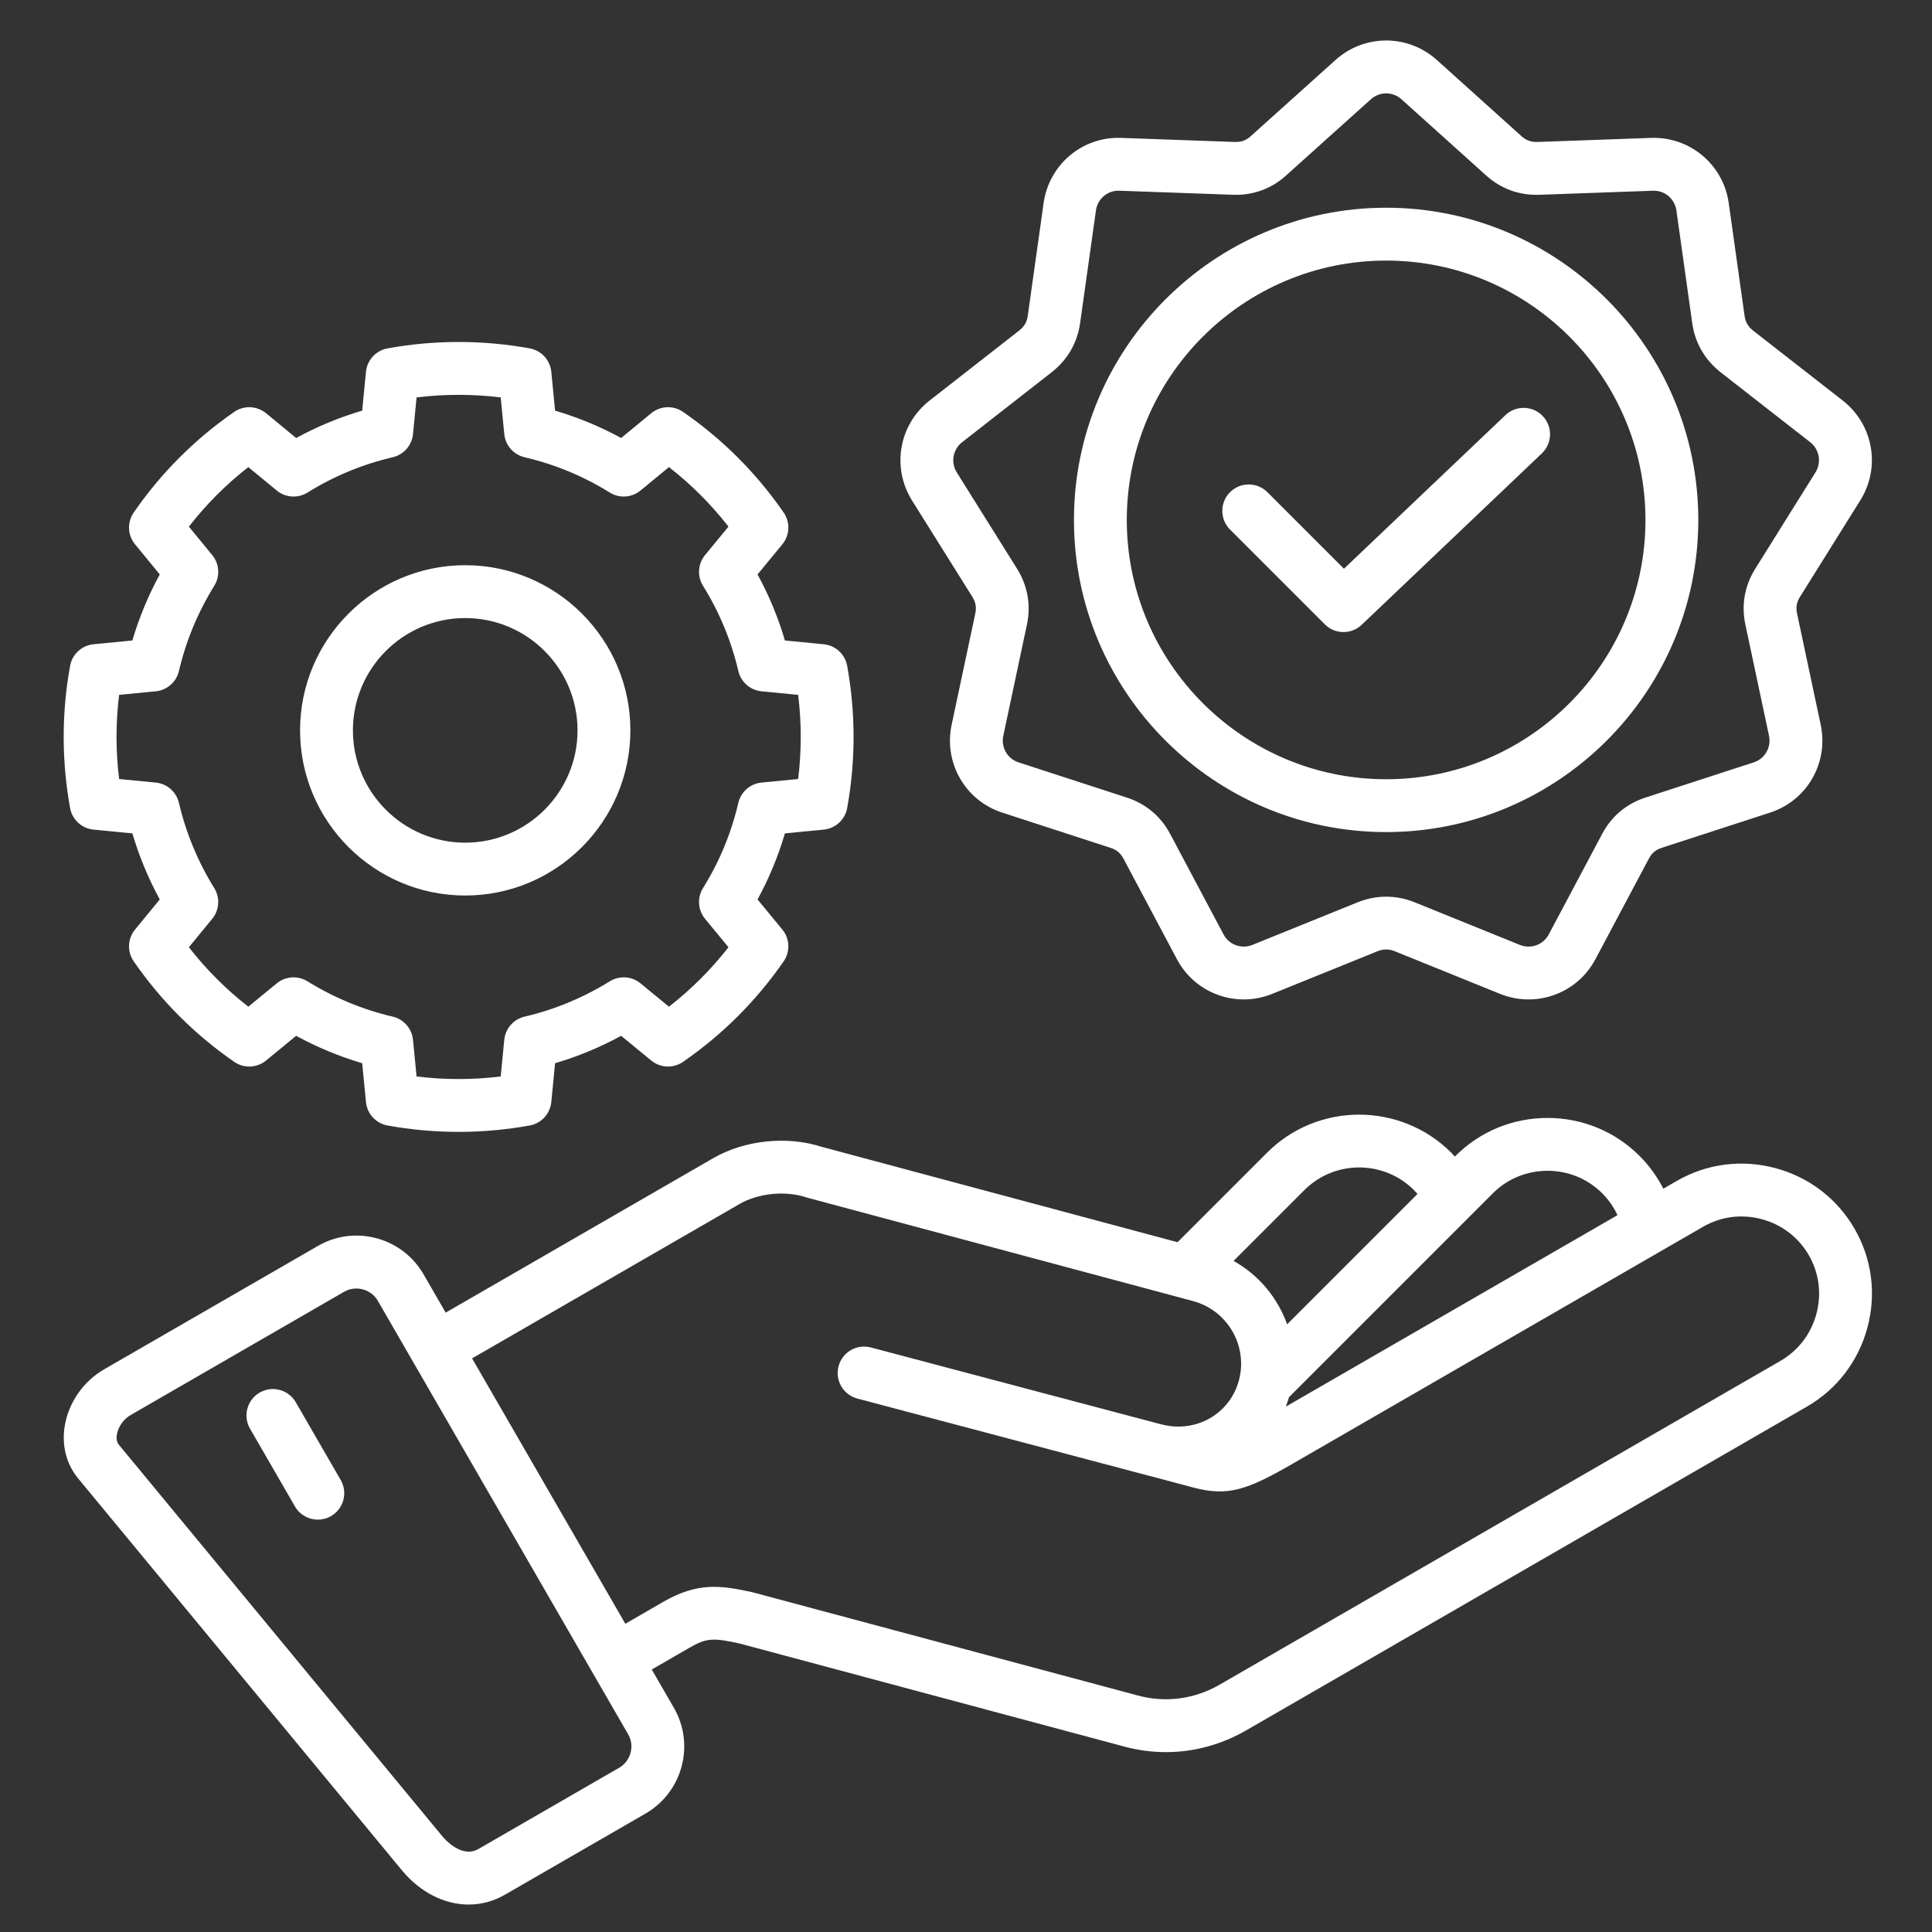
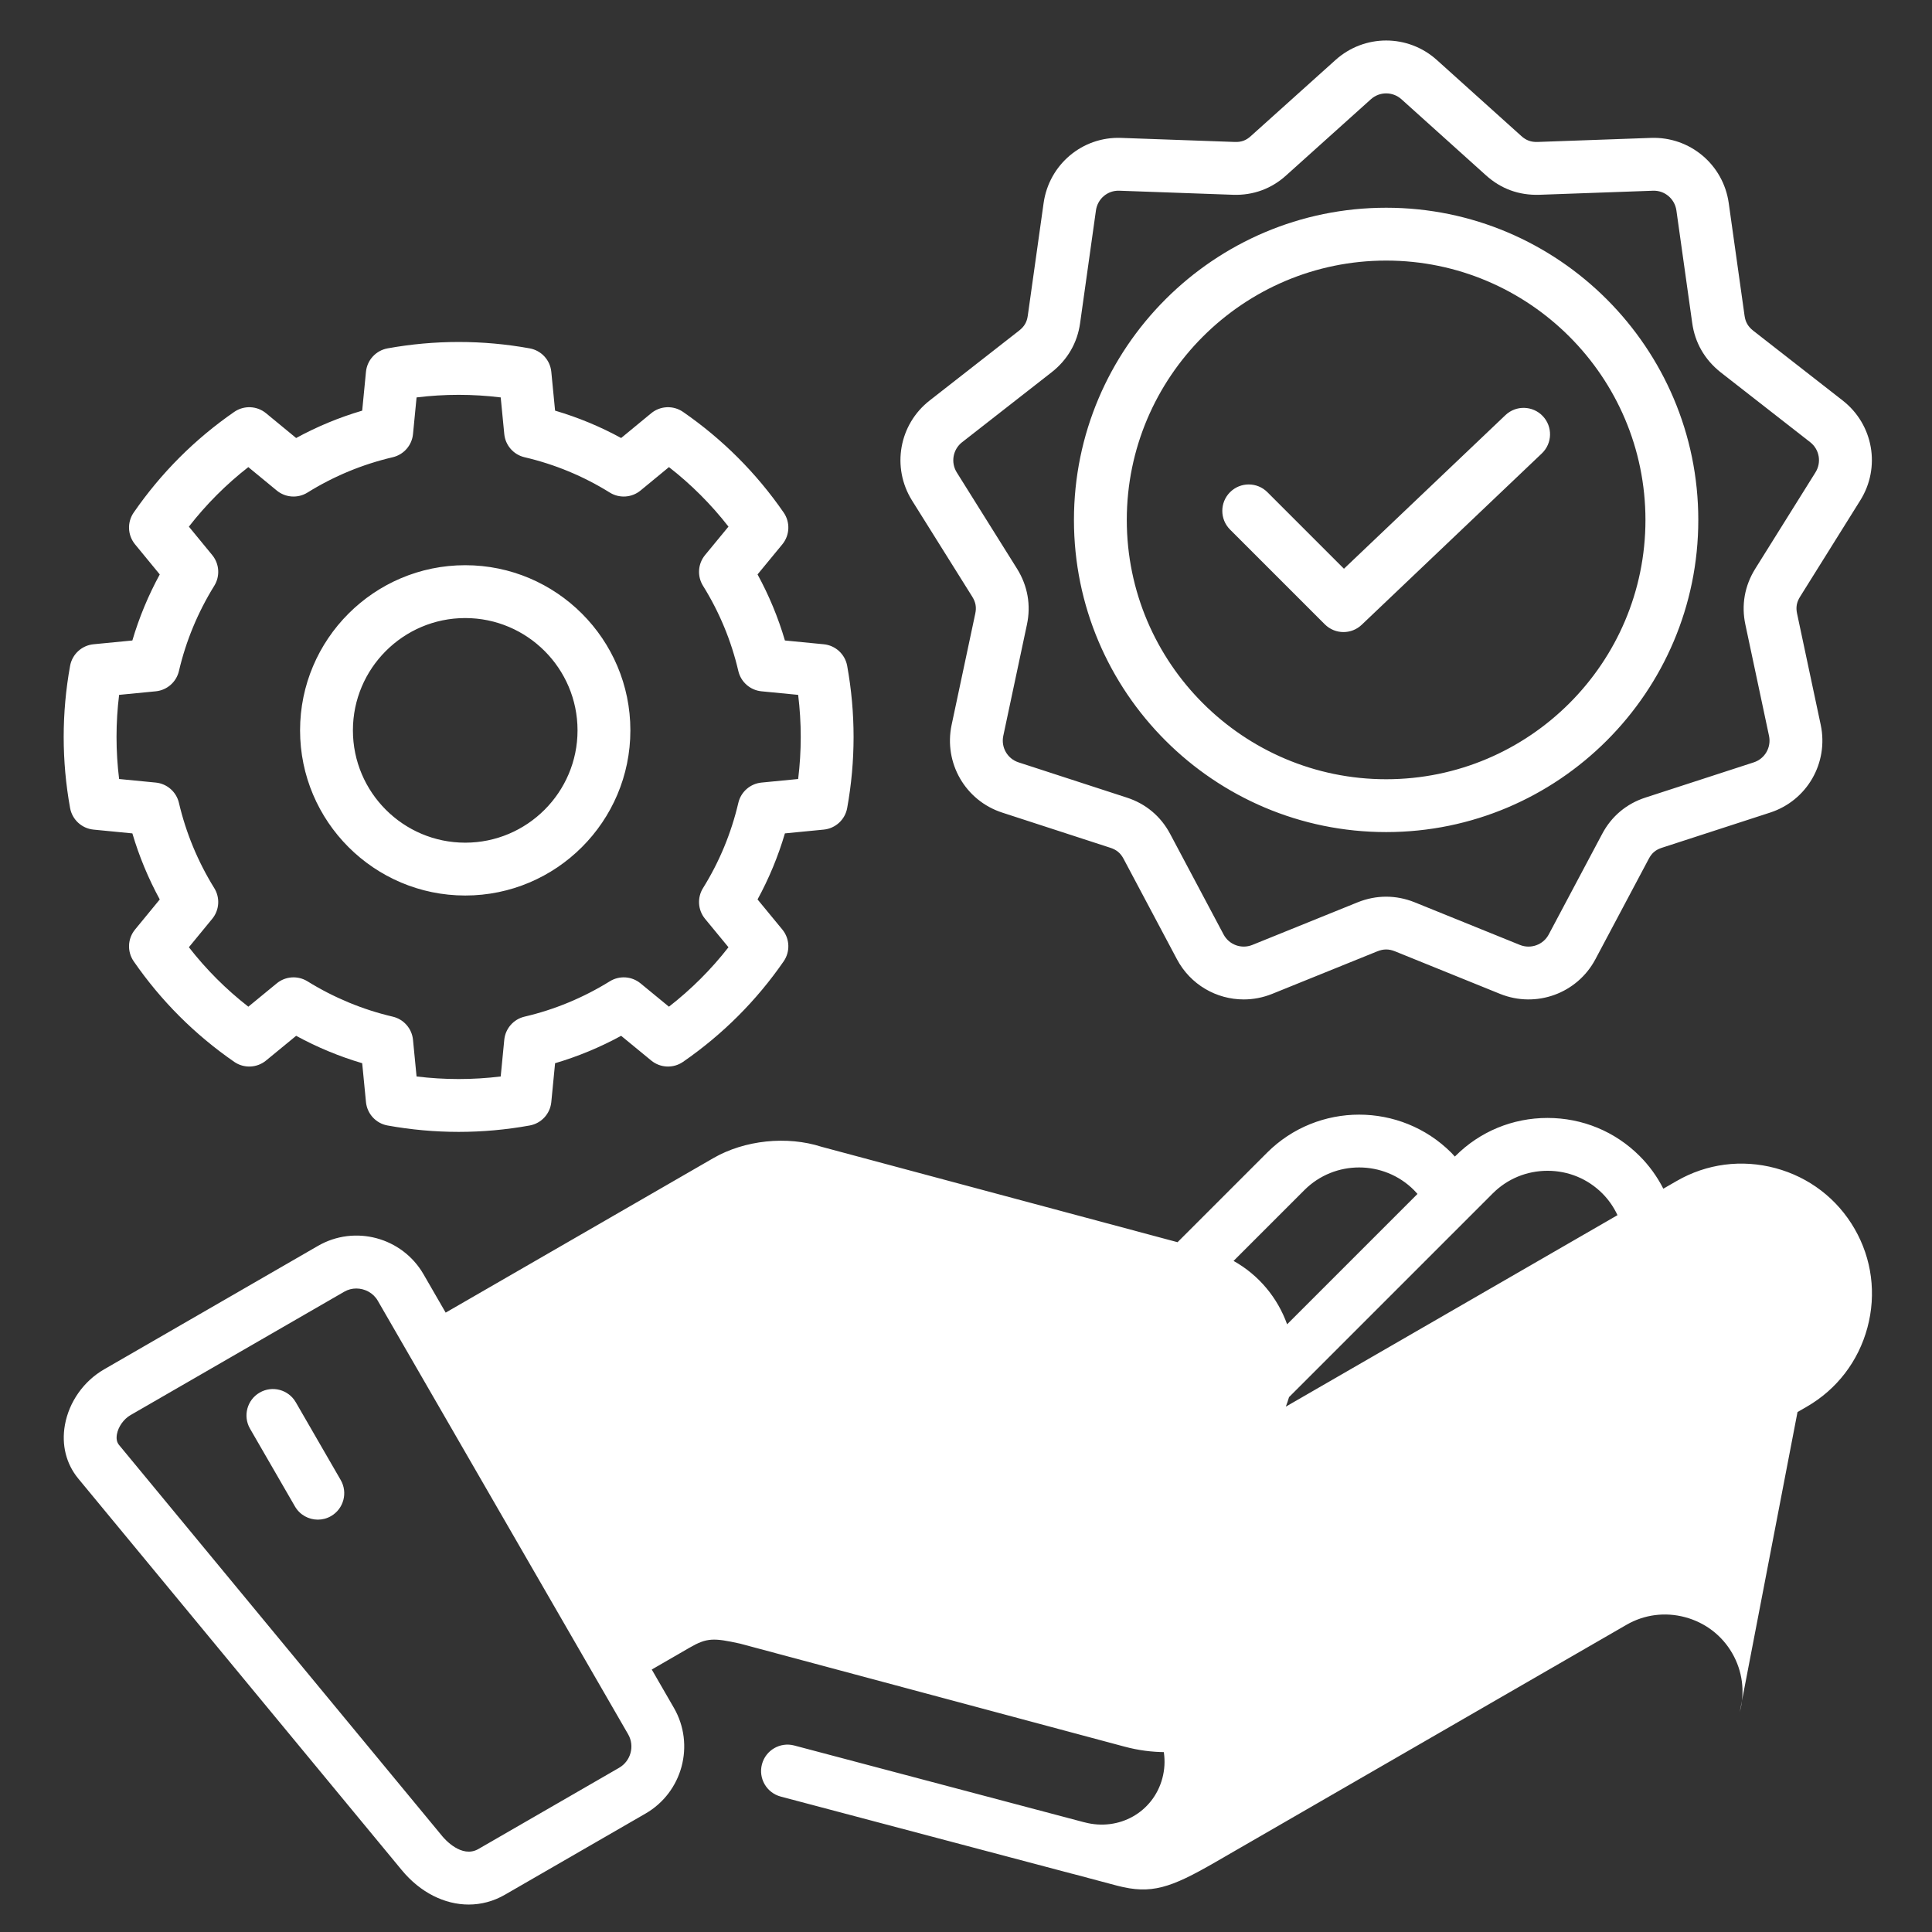
<svg xmlns="http://www.w3.org/2000/svg" id="Layer_1" viewBox="0 0 512 512" data-name="Layer 1" fill="white">
  <rect x="0" y="0" width="512" height="512" fill="#333333" stroke="none" />
-   <path d="m491.48 325.636c-4.594-7.967-12.042-13.674-20.972-16.069-8.931-2.396-18.229-1.184-26.182 3.413l-3.527 2.036c-1.625-3.184-3.725-6.11-6.277-8.661-6.505-6.506-15.174-10.088-24.411-10.088s-17.906 3.582-24.41 10.087l-.149.149c-.317-.345-.623-.702-.955-1.034-13.474-13.438-35.372-13.435-48.814.006l-23.721 23.721-94.341-25.285c-9.15-2.955-20.384-1.785-28.682 3.003l-70.932 40.943-5.882-10.187c-5.671-9.783-18.23-13.138-27.983-7.484l-56.664 32.711c-5.395 3.114-9.271 8.609-10.371 14.7-.951 5.272.306 10.332 3.541 14.249l85.718 103.746c4.921 5.959 11.371 9.131 17.741 9.131 3.29 0 6.559-.847 9.583-2.592l37.275-21.515c9.801-5.656 13.176-18.226 7.524-28.02l-5.865-10.156 10.025-5.794c4.594-2.658 6.396-2.606 13.372-1.07l101.819 27.279c3.643.987 7.348 1.476 11.035 1.476 7.35 0 14.633-1.94 21.227-5.741l148.617-85.803c7.967-4.595 13.674-12.042 16.07-20.972s1.184-18.229-3.411-26.18zm-81.368-15.366c5.497 0 10.649 2.126 14.51 5.986 1.678 1.678 3.029 3.633 4.029 5.774l-87.899 50.747c.32-.819.598-1.665.854-2.524l47.925-47.925c.008-.008.015-.016.023-.023l6.049-6.049c3.86-3.859 9.012-5.985 14.508-5.985zm-64.427 5.107c7.99-7.989 21.01-7.989 29.018 0 .329.329.642.674.948 1.027l-34.553 34.552c-2.508-7.02-7.494-13.065-14.191-16.802l18.778-18.778zm-181.62 153.11-37.275 21.515c-4.462 2.578-9.021-2.714-9.528-3.328l-85.719-103.747c-.582-.704-.769-1.661-.556-2.844.36-1.994 1.802-4.026 3.59-5.059l56.675-32.718c.986-.571 2.079-.841 3.167-.841 2.259 0 4.494 1.165 5.683 3.217l66.358 114.915c1.792 3.104.717 7.093-2.396 8.89zm317.301-120.301c-1.426 5.316-4.814 9.744-9.544 12.472l-148.616 85.802c-6.647 3.832-14.318 4.854-21.621 2.875l-101.991-27.325c-.101-.027-.202-.052-.303-.074-8.341-1.841-14.487-2.655-23.551 2.589l-10.017 5.79-40.614-70.333 70.929-40.941c4.901-2.825 12.094-3.554 17.49-1.77.127.042.256.081.386.115l98.092 26.291c.213.068.428.126.646.173l3.528.946c9.14 2.461 14.59 11.879 12.151 20.991-2.407 8.976-11.466 14.1-20.633 11.658-.067-.018-.134-.027-.2-.043l-76.713-20.313c-3.735-.988-7.57 1.238-8.561 4.977-.99 3.738 1.238 7.57 4.977 8.561l77.188 20.438c.051.014.103.018.154.03l11.832 3.15c9.014 2.354 14.124.613 25.905-6.183l97.964-56.557c.218-.112.43-.233.633-.365l10.455-6.036c4.713-2.726 10.235-3.44 15.549-2.015 5.316 1.427 9.745 4.814 12.473 9.546 2.724 4.715 3.439 10.236 2.014 15.55zm-391.077 44.03c1.935 3.349.788 7.631-2.56 9.565-1.103.638-2.308.94-3.496.94-2.419 0-4.772-1.255-6.069-3.5l-11.905-20.607c-1.935-3.349-.788-7.631 2.56-9.565 3.348-1.936 7.631-.789 9.565 2.56zm167.37-234.082c.917 1.473 1.155 2.809.796 4.483l-6.267 29.488c-2.128 10.078 3.642 20.071 13.415 23.242l28.678 9.331c1.615.521 2.684 1.413 3.476 2.914l14.144 26.617c3.579 6.737 10.468 10.651 17.693 10.65 2.511 0 5.063-.473 7.529-1.464l27.925-11.3c1.585-.634 3.011-.632 4.578-.011l27.949 11.321c9.563 3.827 20.408-.127 25.225-9.196l14.156-26.638c.796-1.509 1.823-2.375 3.455-2.9l28.683-9.323c9.78-3.173 15.549-13.166 13.418-23.253l-6.268-29.495c-.356-1.659-.118-2.995.793-4.458l15.954-25.531c5.48-8.74 3.478-20.121-4.658-26.473l-23.708-18.501c-1.376-1.094-2.062-2.275-2.296-3.968l-4.195-29.849c-1.432-10.198-10.275-17.638-20.592-17.276l-30.079 1.076c-1.722.052-3.013-.414-4.303-1.579l-22.394-20.154-.006-.006c-7.644-6.863-19.172-6.864-26.82.003l-22.462 20.19c-1.248 1.139-2.507 1.602-4.213 1.547l-30.145-1.077c-10.289-.394-19.119 7.077-20.551 17.275l-4.197 29.866c-.231 1.671-.917 2.846-2.279 3.916l-23.724 18.537c-8.116 6.336-10.136 17.708-4.687 26.468l15.978 25.525zm-2.672-40.957 23.743-18.551c4.193-3.297 6.791-7.8 7.51-13.006l4.195-29.851c.433-3.087 3.08-5.346 6.196-5.229l30.157 1.078c5.328.186 10.216-1.626 14.09-5.164l22.419-20.151c2.31-2.073 5.794-2.076 8.105 0l22.38 20.142c3.994 3.606 8.744 5.335 14.156 5.174l30.09-1.076c3.111-.14 5.804 2.142 6.237 5.229l4.193 29.834c.719 5.201 3.297 9.696 7.503 13.036l23.753 18.537c2.458 1.92 3.064 5.357 1.404 8.006l-15.965 25.549c-2.814 4.519-3.714 9.641-2.606 14.795l6.262 29.472c.645 3.052-1.092 6.074-4.044 7.032l-28.668 9.318c-5.06 1.63-9.047 4.981-11.52 9.673l-14.146 26.619c-1.455 2.739-4.748 3.93-7.629 2.775l-27.967-11.328c-2.453-.974-4.972-1.461-7.491-1.461-2.531 0-5.062.492-7.526 1.479l-27.935 11.304c-2.885 1.161-6.163-.029-7.619-2.77l-14.134-26.599c-2.48-4.704-6.477-8.056-11.539-9.686l-28.664-9.327c-2.948-.956-4.686-3.979-4.043-7.022l6.262-29.464c1.11-5.17.21-10.291-2.612-14.824l-15.977-25.523c-1.648-2.649-1.036-6.097 1.426-8.019zm112.364 103.333c45.609 0 82.715-37.105 82.715-82.715s-37.105-82.744-82.715-82.744-82.743 37.119-82.743 82.744 37.118 82.715 82.743 82.715zm0-151.455c37.888 0 68.712 30.837 68.712 68.74s-30.824 68.711-68.712 68.711-68.74-30.823-68.74-68.711 30.837-68.74 68.74-68.74zm-41.376 71.281c-2.734-2.734-2.734-7.168 0-9.902 2.734-2.732 7.167-2.734 9.901 0l20.286 20.287 42.788-40.705c2.802-2.665 7.234-2.554 9.898.247 2.666 2.802 2.555 7.233-.247 9.899l-47.736 45.411c-1.353 1.287-3.09 1.929-4.825 1.929-1.794 0-3.586-.686-4.951-2.051l-25.115-25.115zm-301.188 79.518 10.293 1.002c1.788 6.061 4.217 11.919 7.26 17.505l-6.553 7.979c-1.983 2.415-2.126 5.852-.35 8.423 7.223 10.455 16.186 19.418 26.641 26.642 2.572 1.776 6.009 1.633 8.424-.35l7.979-6.554c5.587 3.044 11.445 5.473 17.504 7.26l1.002 10.294c.304 3.118 2.642 5.655 5.725 6.212 6.256 1.129 12.551 1.693 18.843 1.693s12.583-.565 18.825-1.694c3.082-.558 5.418-3.094 5.722-6.211l1.002-10.291c6.052-1.783 11.911-4.214 17.505-7.263l7.979 6.554c2.415 1.982 5.852 2.126 8.424.35 10.49-7.248 19.463-16.212 26.668-26.642 1.779-2.574 1.633-6.016-.356-8.431l-6.565-7.972c3.033-5.555 5.459-11.412 7.252-17.505l10.291-1.002c3.117-.304 5.654-2.641 6.211-5.723 2.261-12.498 2.261-25.173 0-37.671-.558-3.082-3.094-5.419-6.211-5.723l-10.289-1.002c-1.789-6.085-4.217-11.944-7.254-17.506l6.565-7.971c1.989-2.415 2.135-5.856.356-8.431-7.23-10.466-16.203-19.438-26.668-26.67-2.575-1.778-6.016-1.632-8.431.356l-7.971 6.565c-5.562-3.038-11.421-5.466-17.506-7.254l-1.002-10.29c-.304-3.117-2.64-5.653-5.722-6.211-12.483-2.26-25.157-2.26-37.668 0-3.083.557-5.421 3.094-5.725 6.212l-1.002 10.292c-6.093 1.793-11.951 4.22-17.505 7.252l-7.972-6.565c-2.414-1.988-5.856-2.135-8.431-.356-10.43 7.206-19.393 16.179-26.641 26.67-1.776 2.571-1.633 6.008.35 8.423l6.553 7.979c-3.048 5.593-5.478 11.452-7.262 17.505l-10.291 1.002c-3.117.304-5.654 2.641-6.211 5.723-2.261 12.498-2.261 25.173 0 37.671.558 3.082 3.094 5.419 6.211 5.723zm6.779-35.707 9.714-.945c2.988-.291 5.458-2.455 6.14-5.378 1.853-7.942 5.004-15.545 9.368-22.596 1.576-2.547 1.358-5.813-.543-8.128l-6.189-7.536c4.6-5.911 9.873-11.193 15.752-15.778l7.533 6.204c2.318 1.91 5.599 2.128 8.152.539 6.957-4.331 14.555-7.479 22.584-9.358 2.921-.684 5.083-3.152 5.374-6.139l.946-9.713c7.423-.912 14.887-.91 22.297-.002l.946 9.715c.291 2.988 2.455 5.458 5.378 6.14 8.01 1.868 15.607 5.017 22.579 9.357 2.552 1.59 5.833 1.372 8.152-.539l7.534-6.205c5.898 4.595 11.178 9.876 15.773 15.773l-6.206 7.534c-1.911 2.319-2.128 5.601-.539 8.152 4.341 6.972 7.489 14.568 9.358 22.579.682 2.923 3.152 5.087 6.14 5.378l9.714.945c.911 7.416.911 14.882 0 22.298l-9.714.945c-2.986.291-5.456 2.452-6.139 5.374-1.879 8.028-5.028 15.627-9.359 22.583-1.589 2.552-1.372 5.833.539 8.152l6.205 7.533c-4.585 5.879-9.867 11.151-15.778 15.752l-7.536-6.189c-2.315-1.899-5.581-2.117-8.128-.543-7.053 4.365-14.655 7.517-22.595 9.368-2.924.682-5.088 3.151-5.379 6.14l-.946 9.715c-7.409.909-14.874.909-22.297-.002l-.946-9.713c-.291-2.986-2.453-5.455-5.374-6.139-7.958-1.861-15.562-5.014-22.6-9.369-2.546-1.573-5.813-1.357-8.128.543l-7.535 6.188c-5.892-4.59-11.167-9.864-15.756-15.757l6.188-7.535c1.901-2.314 2.119-5.581.543-8.128-4.354-7.035-7.506-14.64-9.369-22.6-.684-2.922-3.153-5.083-6.139-5.374l-9.714-.945c-.911-7.416-.911-14.882 0-22.298zm91.723 53.173c24.133 0 43.767-19.634 43.767-43.768s-19.634-43.767-43.767-43.767-43.767 19.634-43.767 43.767 19.634 43.768 43.767 43.768zm0-73.53c16.412 0 29.764 13.352 29.764 29.763s-13.352 29.764-29.764 29.764-29.764-13.352-29.764-29.764 13.352-29.763 29.764-29.763z" />
+   <path d="m491.48 325.636c-4.594-7.967-12.042-13.674-20.972-16.069-8.931-2.396-18.229-1.184-26.182 3.413l-3.527 2.036c-1.625-3.184-3.725-6.11-6.277-8.661-6.505-6.506-15.174-10.088-24.411-10.088s-17.906 3.582-24.41 10.087l-.149.149c-.317-.345-.623-.702-.955-1.034-13.474-13.438-35.372-13.435-48.814.006l-23.721 23.721-94.341-25.285c-9.15-2.955-20.384-1.785-28.682 3.003l-70.932 40.943-5.882-10.187c-5.671-9.783-18.23-13.138-27.983-7.484l-56.664 32.711c-5.395 3.114-9.271 8.609-10.371 14.7-.951 5.272.306 10.332 3.541 14.249l85.718 103.746c4.921 5.959 11.371 9.131 17.741 9.131 3.29 0 6.559-.847 9.583-2.592l37.275-21.515c9.801-5.656 13.176-18.226 7.524-28.02l-5.865-10.156 10.025-5.794c4.594-2.658 6.396-2.606 13.372-1.07l101.819 27.279c3.643.987 7.348 1.476 11.035 1.476 7.35 0 14.633-1.94 21.227-5.741l148.617-85.803c7.967-4.595 13.674-12.042 16.07-20.972s1.184-18.229-3.411-26.18zm-81.368-15.366c5.497 0 10.649 2.126 14.51 5.986 1.678 1.678 3.029 3.633 4.029 5.774l-87.899 50.747c.32-.819.598-1.665.854-2.524l47.925-47.925c.008-.008.015-.016.023-.023l6.049-6.049c3.86-3.859 9.012-5.985 14.508-5.985zm-64.427 5.107c7.99-7.989 21.01-7.989 29.018 0 .329.329.642.674.948 1.027l-34.553 34.552c-2.508-7.02-7.494-13.065-14.191-16.802l18.778-18.778zm-181.62 153.11-37.275 21.515c-4.462 2.578-9.021-2.714-9.528-3.328l-85.719-103.747c-.582-.704-.769-1.661-.556-2.844.36-1.994 1.802-4.026 3.59-5.059l56.675-32.718c.986-.571 2.079-.841 3.167-.841 2.259 0 4.494 1.165 5.683 3.217l66.358 114.915c1.792 3.104.717 7.093-2.396 8.89zm317.301-120.301c-1.426 5.316-4.814 9.744-9.544 12.472l-148.616 85.802c-6.647 3.832-14.318 4.854-21.621 2.875l-101.991-27.325c-.101-.027-.202-.052-.303-.074-8.341-1.841-14.487-2.655-23.551 2.589c4.901-2.825 12.094-3.554 17.49-1.77.127.042.256.081.386.115l98.092 26.291c.213.068.428.126.646.173l3.528.946c9.14 2.461 14.59 11.879 12.151 20.991-2.407 8.976-11.466 14.1-20.633 11.658-.067-.018-.134-.027-.2-.043l-76.713-20.313c-3.735-.988-7.57 1.238-8.561 4.977-.99 3.738 1.238 7.57 4.977 8.561l77.188 20.438c.051.014.103.018.154.03l11.832 3.15c9.014 2.354 14.124.613 25.905-6.183l97.964-56.557c.218-.112.43-.233.633-.365l10.455-6.036c4.713-2.726 10.235-3.44 15.549-2.015 5.316 1.427 9.745 4.814 12.473 9.546 2.724 4.715 3.439 10.236 2.014 15.55zm-391.077 44.03c1.935 3.349.788 7.631-2.56 9.565-1.103.638-2.308.94-3.496.94-2.419 0-4.772-1.255-6.069-3.5l-11.905-20.607c-1.935-3.349-.788-7.631 2.56-9.565 3.348-1.936 7.631-.789 9.565 2.56zm167.37-234.082c.917 1.473 1.155 2.809.796 4.483l-6.267 29.488c-2.128 10.078 3.642 20.071 13.415 23.242l28.678 9.331c1.615.521 2.684 1.413 3.476 2.914l14.144 26.617c3.579 6.737 10.468 10.651 17.693 10.65 2.511 0 5.063-.473 7.529-1.464l27.925-11.3c1.585-.634 3.011-.632 4.578-.011l27.949 11.321c9.563 3.827 20.408-.127 25.225-9.196l14.156-26.638c.796-1.509 1.823-2.375 3.455-2.9l28.683-9.323c9.78-3.173 15.549-13.166 13.418-23.253l-6.268-29.495c-.356-1.659-.118-2.995.793-4.458l15.954-25.531c5.48-8.74 3.478-20.121-4.658-26.473l-23.708-18.501c-1.376-1.094-2.062-2.275-2.296-3.968l-4.195-29.849c-1.432-10.198-10.275-17.638-20.592-17.276l-30.079 1.076c-1.722.052-3.013-.414-4.303-1.579l-22.394-20.154-.006-.006c-7.644-6.863-19.172-6.864-26.82.003l-22.462 20.19c-1.248 1.139-2.507 1.602-4.213 1.547l-30.145-1.077c-10.289-.394-19.119 7.077-20.551 17.275l-4.197 29.866c-.231 1.671-.917 2.846-2.279 3.916l-23.724 18.537c-8.116 6.336-10.136 17.708-4.687 26.468l15.978 25.525zm-2.672-40.957 23.743-18.551c4.193-3.297 6.791-7.8 7.51-13.006l4.195-29.851c.433-3.087 3.08-5.346 6.196-5.229l30.157 1.078c5.328.186 10.216-1.626 14.09-5.164l22.419-20.151c2.31-2.073 5.794-2.076 8.105 0l22.38 20.142c3.994 3.606 8.744 5.335 14.156 5.174l30.09-1.076c3.111-.14 5.804 2.142 6.237 5.229l4.193 29.834c.719 5.201 3.297 9.696 7.503 13.036l23.753 18.537c2.458 1.92 3.064 5.357 1.404 8.006l-15.965 25.549c-2.814 4.519-3.714 9.641-2.606 14.795l6.262 29.472c.645 3.052-1.092 6.074-4.044 7.032l-28.668 9.318c-5.06 1.63-9.047 4.981-11.52 9.673l-14.146 26.619c-1.455 2.739-4.748 3.93-7.629 2.775l-27.967-11.328c-2.453-.974-4.972-1.461-7.491-1.461-2.531 0-5.062.492-7.526 1.479l-27.935 11.304c-2.885 1.161-6.163-.029-7.619-2.77l-14.134-26.599c-2.48-4.704-6.477-8.056-11.539-9.686l-28.664-9.327c-2.948-.956-4.686-3.979-4.043-7.022l6.262-29.464c1.11-5.17.21-10.291-2.612-14.824l-15.977-25.523c-1.648-2.649-1.036-6.097 1.426-8.019zm112.364 103.333c45.609 0 82.715-37.105 82.715-82.715s-37.105-82.744-82.715-82.744-82.743 37.119-82.743 82.744 37.118 82.715 82.743 82.715zm0-151.455c37.888 0 68.712 30.837 68.712 68.74s-30.824 68.711-68.712 68.711-68.74-30.823-68.74-68.711 30.837-68.74 68.74-68.74zm-41.376 71.281c-2.734-2.734-2.734-7.168 0-9.902 2.734-2.732 7.167-2.734 9.901 0l20.286 20.287 42.788-40.705c2.802-2.665 7.234-2.554 9.898.247 2.666 2.802 2.555 7.233-.247 9.899l-47.736 45.411c-1.353 1.287-3.09 1.929-4.825 1.929-1.794 0-3.586-.686-4.951-2.051l-25.115-25.115zm-301.188 79.518 10.293 1.002c1.788 6.061 4.217 11.919 7.26 17.505l-6.553 7.979c-1.983 2.415-2.126 5.852-.35 8.423 7.223 10.455 16.186 19.418 26.641 26.642 2.572 1.776 6.009 1.633 8.424-.35l7.979-6.554c5.587 3.044 11.445 5.473 17.504 7.26l1.002 10.294c.304 3.118 2.642 5.655 5.725 6.212 6.256 1.129 12.551 1.693 18.843 1.693s12.583-.565 18.825-1.694c3.082-.558 5.418-3.094 5.722-6.211l1.002-10.291c6.052-1.783 11.911-4.214 17.505-7.263l7.979 6.554c2.415 1.982 5.852 2.126 8.424.35 10.49-7.248 19.463-16.212 26.668-26.642 1.779-2.574 1.633-6.016-.356-8.431l-6.565-7.972c3.033-5.555 5.459-11.412 7.252-17.505l10.291-1.002c3.117-.304 5.654-2.641 6.211-5.723 2.261-12.498 2.261-25.173 0-37.671-.558-3.082-3.094-5.419-6.211-5.723l-10.289-1.002c-1.789-6.085-4.217-11.944-7.254-17.506l6.565-7.971c1.989-2.415 2.135-5.856.356-8.431-7.23-10.466-16.203-19.438-26.668-26.67-2.575-1.778-6.016-1.632-8.431.356l-7.971 6.565c-5.562-3.038-11.421-5.466-17.506-7.254l-1.002-10.29c-.304-3.117-2.64-5.653-5.722-6.211-12.483-2.26-25.157-2.26-37.668 0-3.083.557-5.421 3.094-5.725 6.212l-1.002 10.292c-6.093 1.793-11.951 4.22-17.505 7.252l-7.972-6.565c-2.414-1.988-5.856-2.135-8.431-.356-10.43 7.206-19.393 16.179-26.641 26.67-1.776 2.571-1.633 6.008.35 8.423l6.553 7.979c-3.048 5.593-5.478 11.452-7.262 17.505l-10.291 1.002c-3.117.304-5.654 2.641-6.211 5.723-2.261 12.498-2.261 25.173 0 37.671.558 3.082 3.094 5.419 6.211 5.723zm6.779-35.707 9.714-.945c2.988-.291 5.458-2.455 6.14-5.378 1.853-7.942 5.004-15.545 9.368-22.596 1.576-2.547 1.358-5.813-.543-8.128l-6.189-7.536c4.6-5.911 9.873-11.193 15.752-15.778l7.533 6.204c2.318 1.91 5.599 2.128 8.152.539 6.957-4.331 14.555-7.479 22.584-9.358 2.921-.684 5.083-3.152 5.374-6.139l.946-9.713c7.423-.912 14.887-.91 22.297-.002l.946 9.715c.291 2.988 2.455 5.458 5.378 6.14 8.01 1.868 15.607 5.017 22.579 9.357 2.552 1.59 5.833 1.372 8.152-.539l7.534-6.205c5.898 4.595 11.178 9.876 15.773 15.773l-6.206 7.534c-1.911 2.319-2.128 5.601-.539 8.152 4.341 6.972 7.489 14.568 9.358 22.579.682 2.923 3.152 5.087 6.14 5.378l9.714.945c.911 7.416.911 14.882 0 22.298l-9.714.945c-2.986.291-5.456 2.452-6.139 5.374-1.879 8.028-5.028 15.627-9.359 22.583-1.589 2.552-1.372 5.833.539 8.152l6.205 7.533c-4.585 5.879-9.867 11.151-15.778 15.752l-7.536-6.189c-2.315-1.899-5.581-2.117-8.128-.543-7.053 4.365-14.655 7.517-22.595 9.368-2.924.682-5.088 3.151-5.379 6.14l-.946 9.715c-7.409.909-14.874.909-22.297-.002l-.946-9.713c-.291-2.986-2.453-5.455-5.374-6.139-7.958-1.861-15.562-5.014-22.6-9.369-2.546-1.573-5.813-1.357-8.128.543l-7.535 6.188c-5.892-4.59-11.167-9.864-15.756-15.757l6.188-7.535c1.901-2.314 2.119-5.581.543-8.128-4.354-7.035-7.506-14.64-9.369-22.6-.684-2.922-3.153-5.083-6.139-5.374l-9.714-.945c-.911-7.416-.911-14.882 0-22.298zm91.723 53.173c24.133 0 43.767-19.634 43.767-43.768s-19.634-43.767-43.767-43.767-43.767 19.634-43.767 43.767 19.634 43.768 43.767 43.768zm0-73.53c16.412 0 29.764 13.352 29.764 29.763s-13.352 29.764-29.764 29.764-29.764-13.352-29.764-29.764 13.352-29.763 29.764-29.763z" />
</svg>